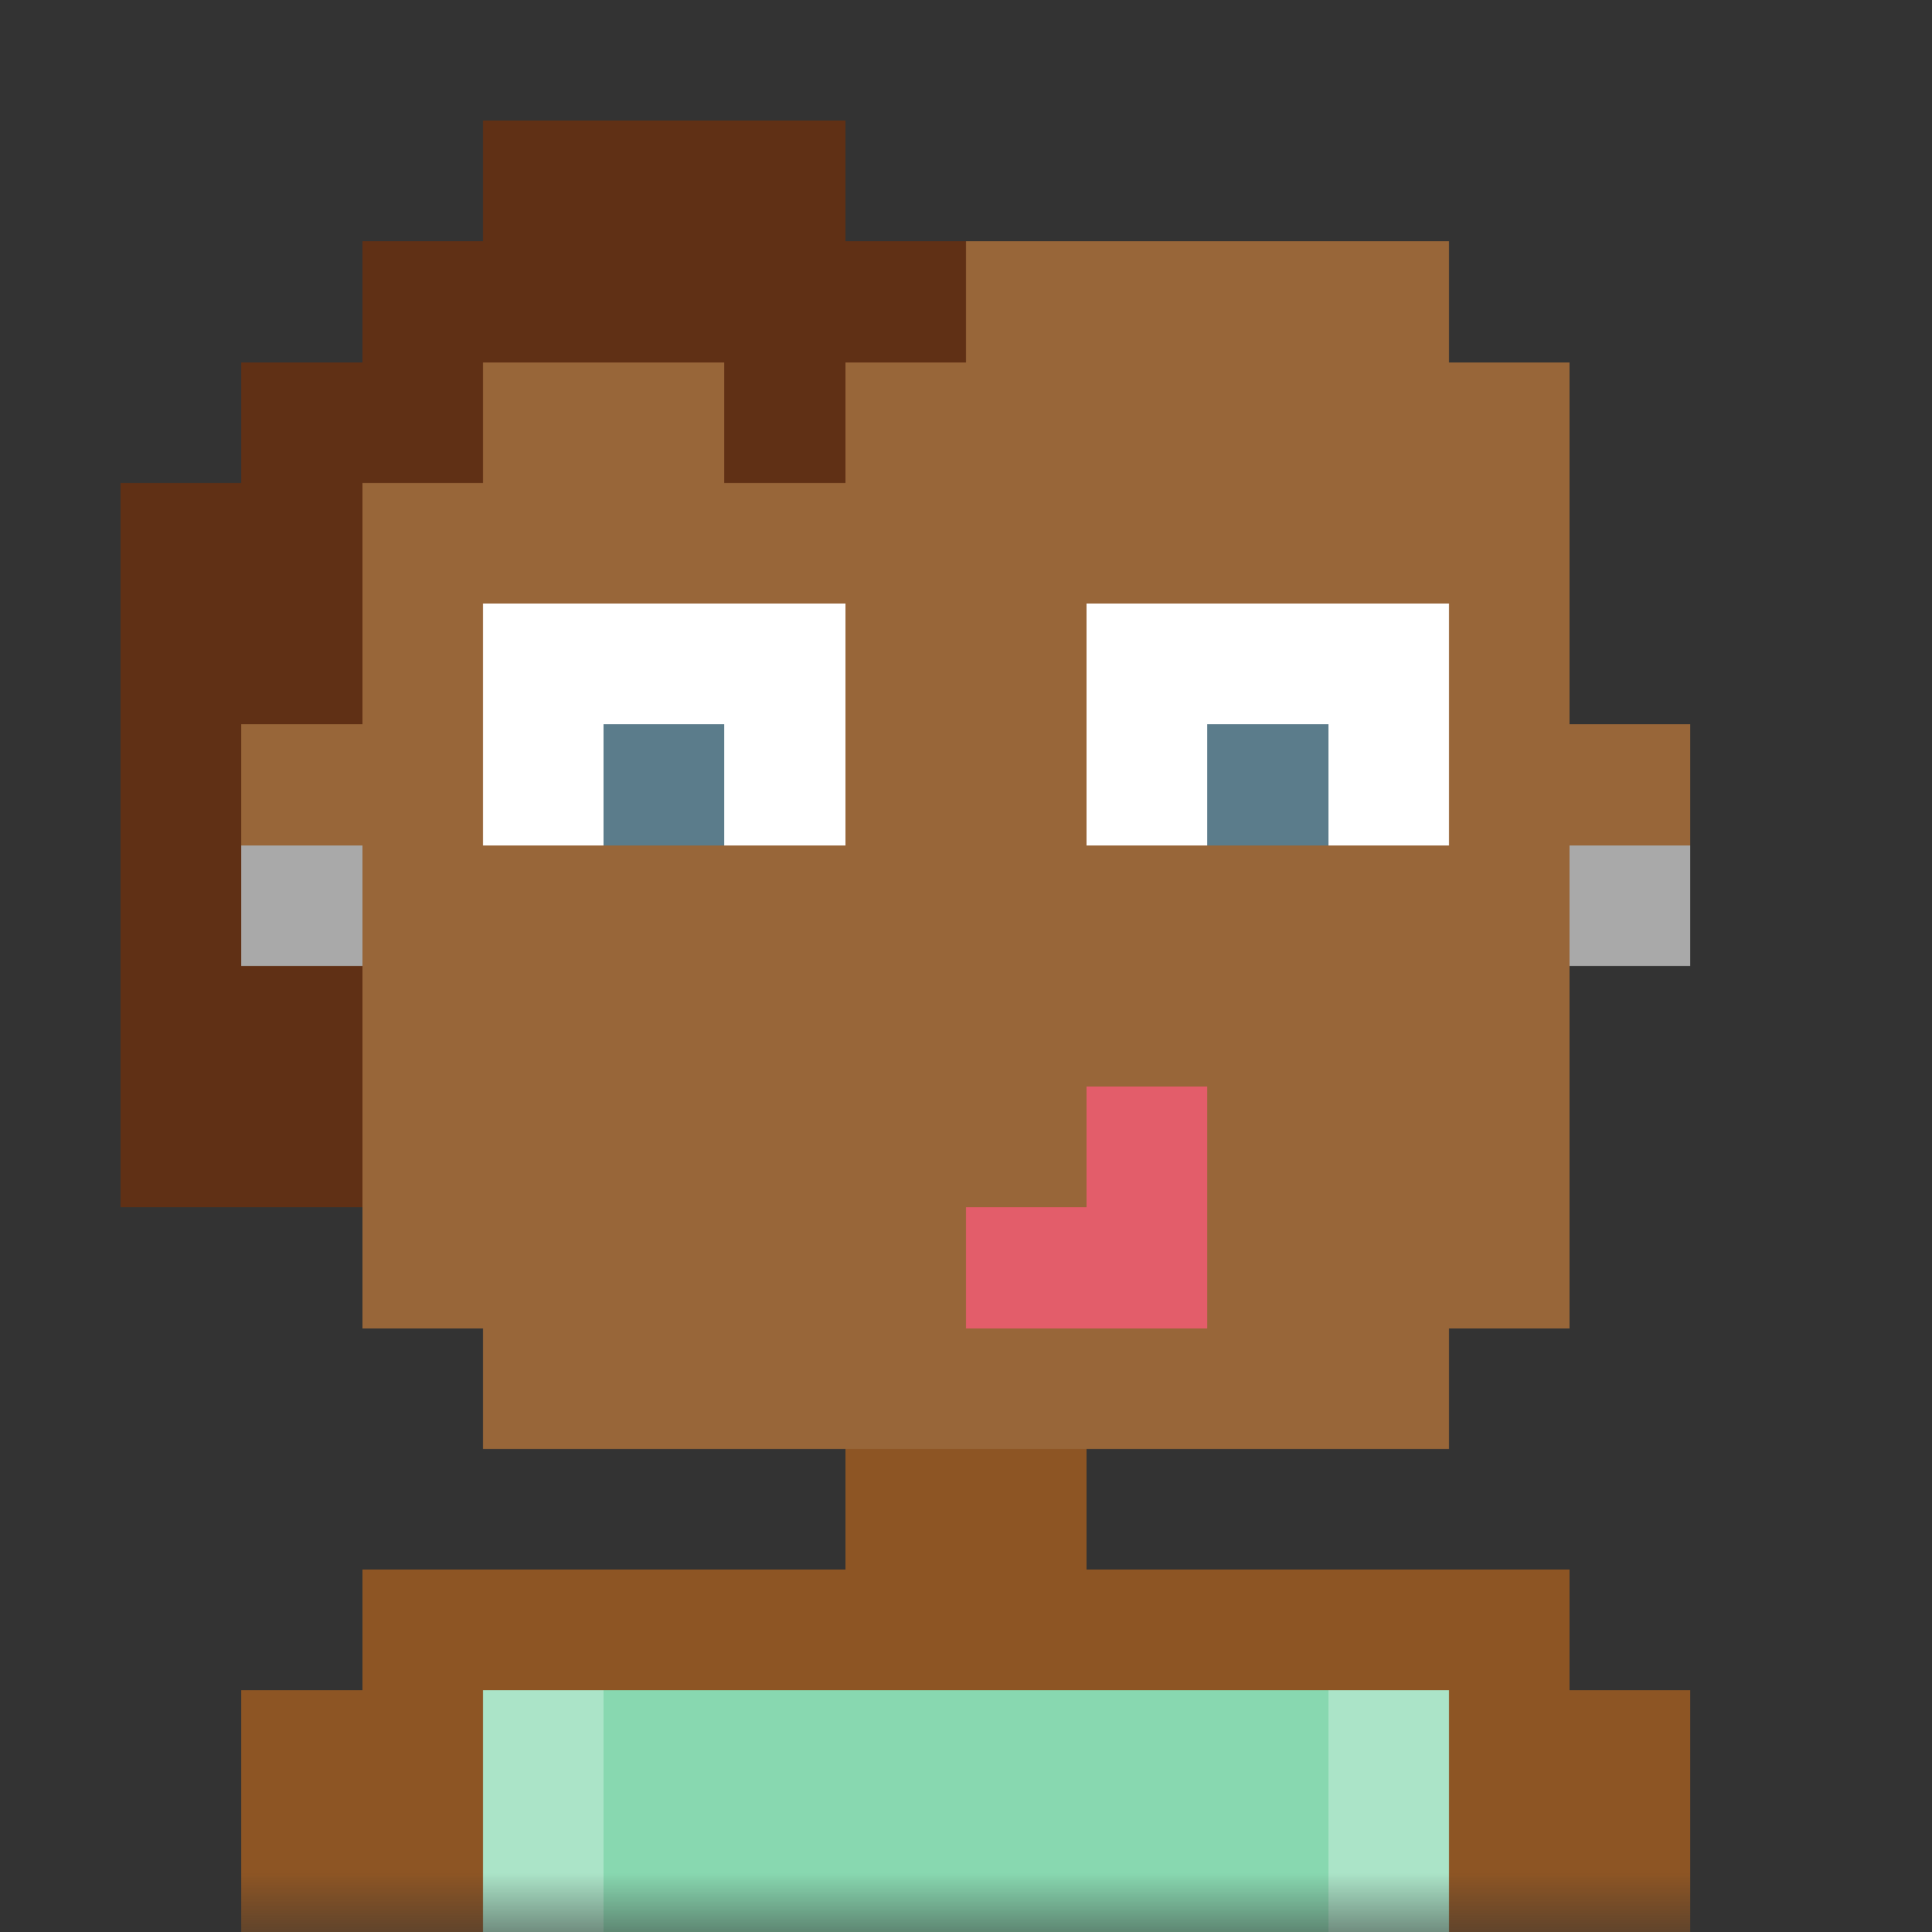
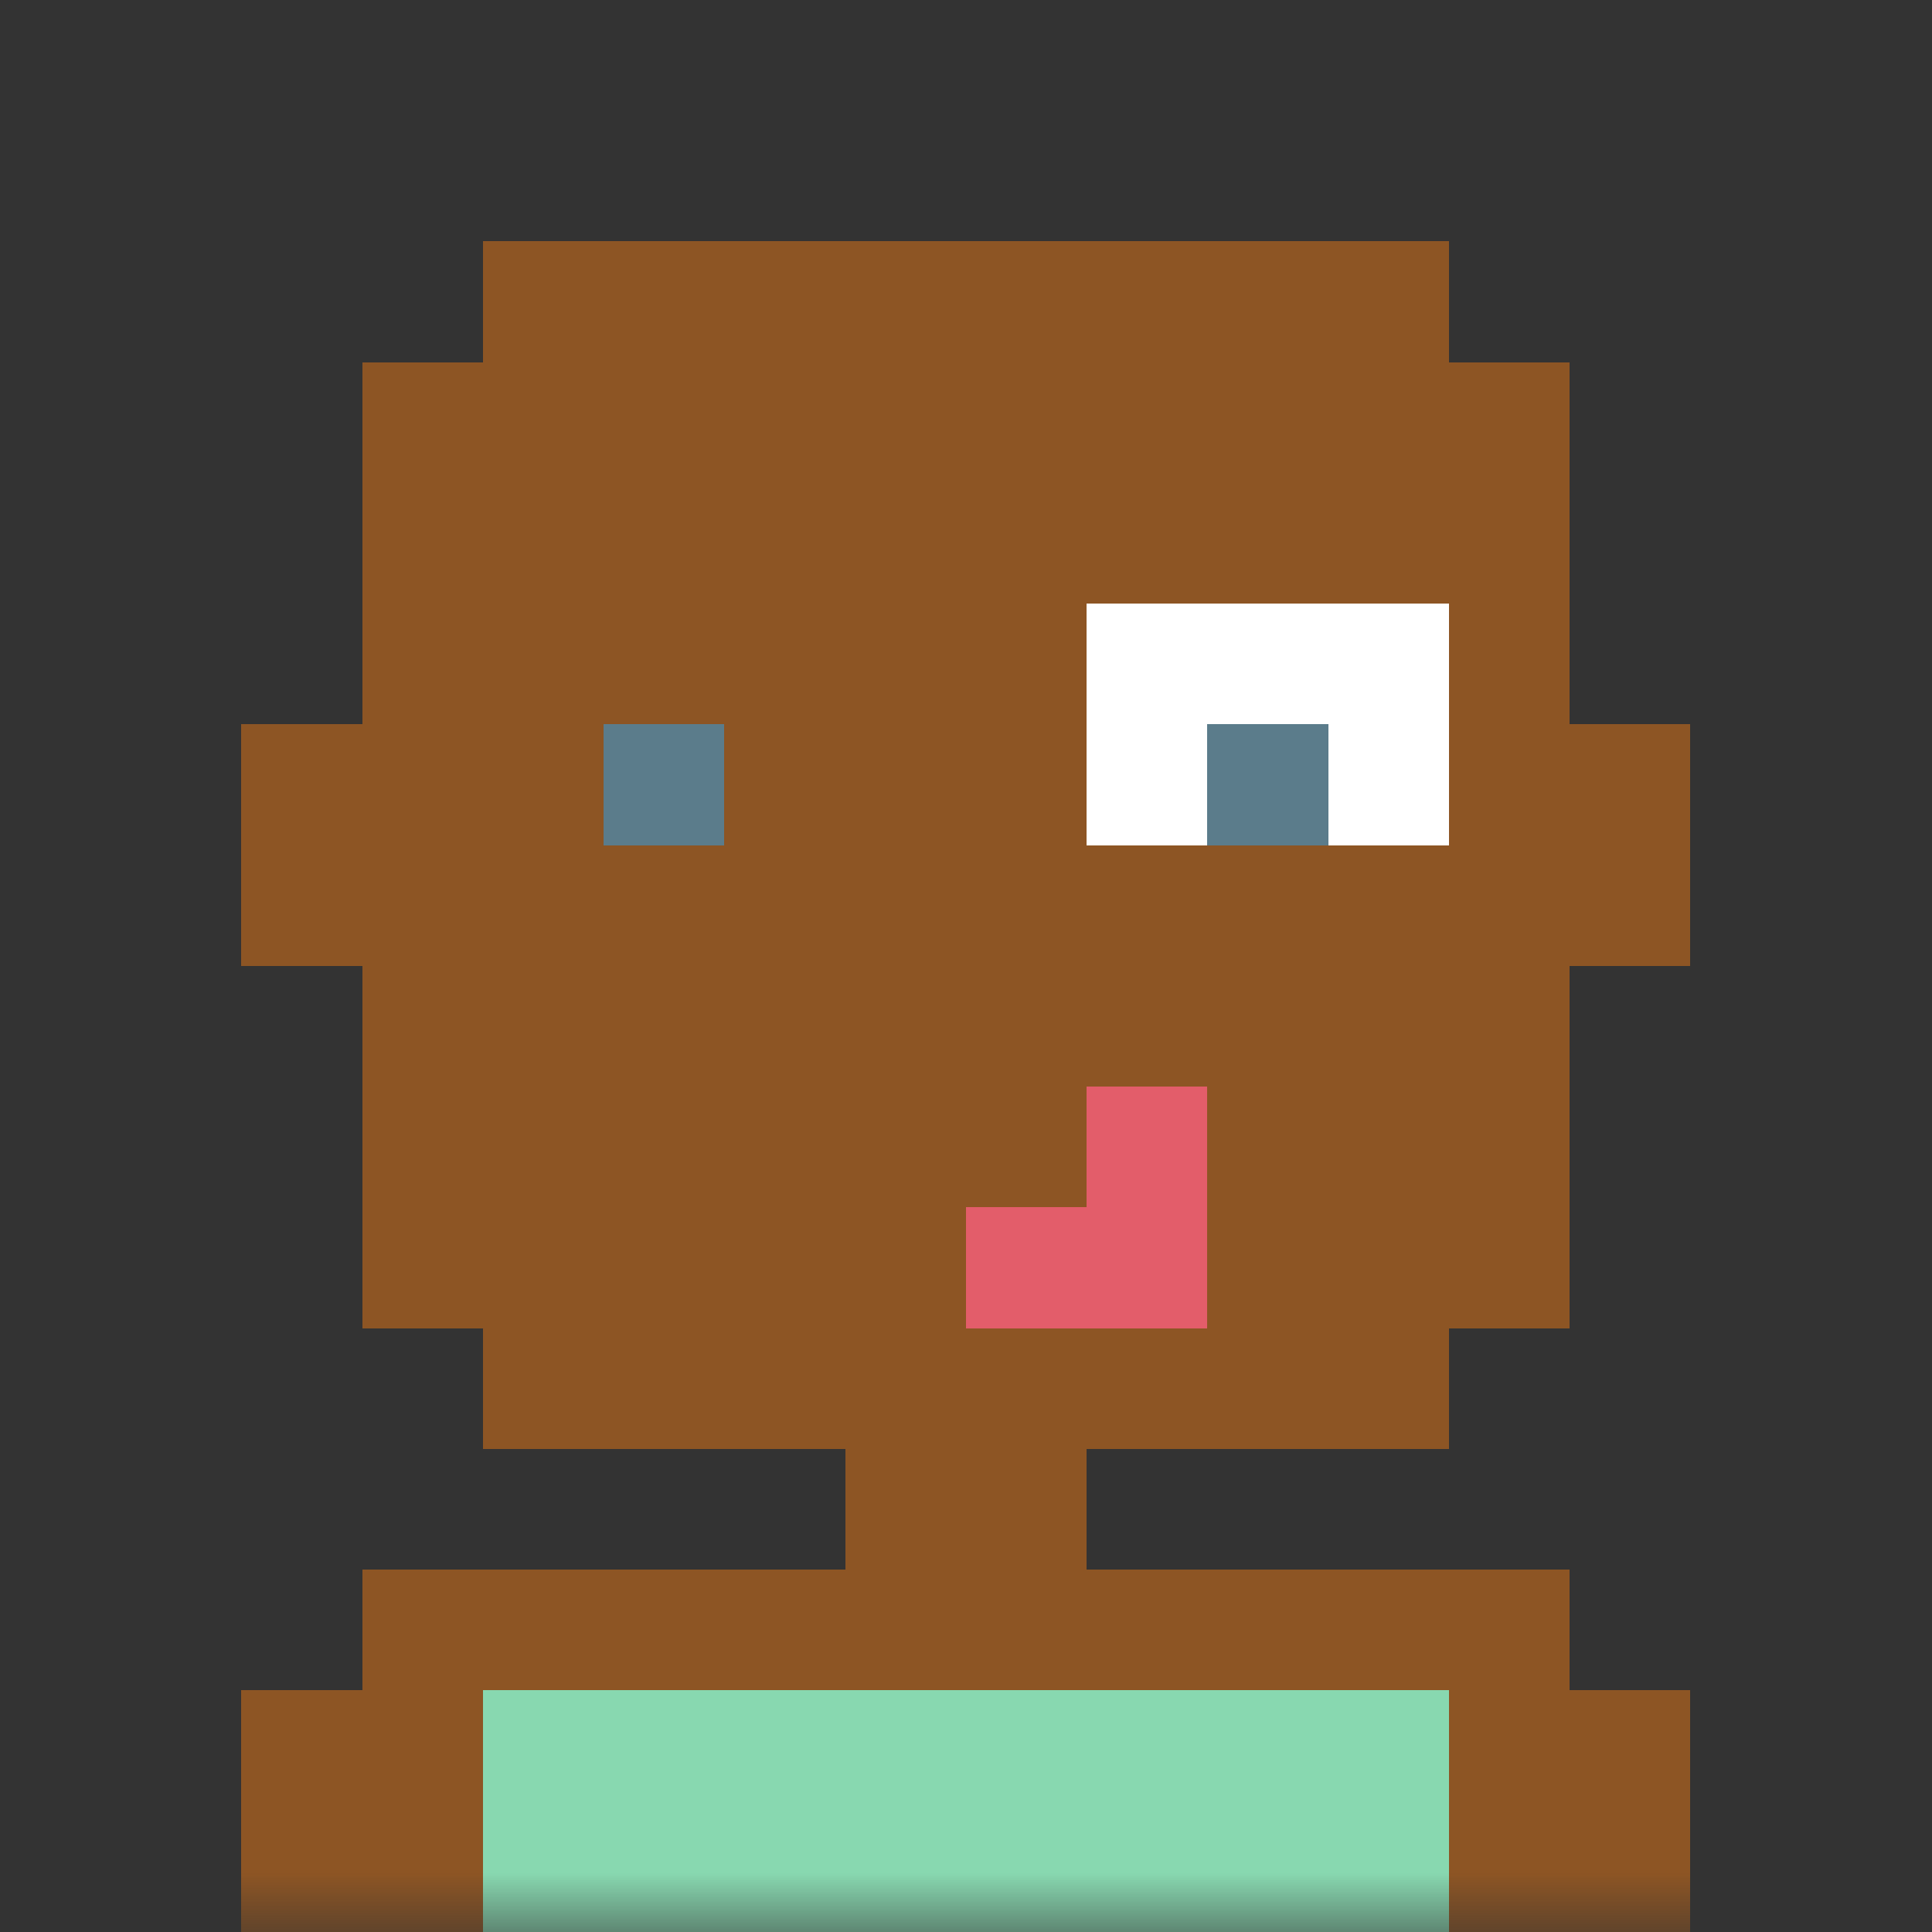
<svg xmlns="http://www.w3.org/2000/svg" viewBox="0 0 16 16" fill="none" shape-rendering="crispEdges">
  <rect x="0" y="0" width="16" height="16" fill="#333333" stroke="none" />
  <mask id="viewboxMask">
    <rect width="16" height="16" rx="0" ry="0" x="0" y="0" fill="#fff" />
  </mask>
  <g mask="url(#viewboxMask)">
    <path d="M4 2h8v1h1v3h1v2h-1v3h-1v1H9v1h4v1h1v2H2v-2h1v-1h4v-1H4v-1H3V8H2V6h1V3h1V2Z" fill="#8d5524" />
-     <path d="M4 2h8v1h1v3h1v2h-1v3h-1v1H4v-1H3V8H2V6h1V3h1V2Z" fill="#fff" fill-opacity=".1" />
-     <path d="M2 7h1v1H2zM13 7h1v1h-1z" fill="#a9a9a9" />
    <path fill="#88d8b0" d="M4 14h8v2H4z" />
-     <path fill="#fff" fill-opacity=".3" d="M4 14h1v2H4zM11 14h1v2h-1z" />
-     <path fill="#fff" d="M4 5h3v2H4z" />
    <path fill="#5b7c8b" d="M5 6h1v1H5z" />
    <path fill="#fff" d="M9 5h3v2H9z" />
    <path fill="#5b7c8b" d="M10 6h1v1h-1z" />
    <path d="M9 9v1H8v1h2V9H9Z" fill="#e35d6a" />
-     <path d="M4 1v1H3v1H2v1H1v6h2V8H2V6h1V4h1V3h2v1h1V3h1V2H7V1H4Z" fill="#603015" />
  </g>
</svg>